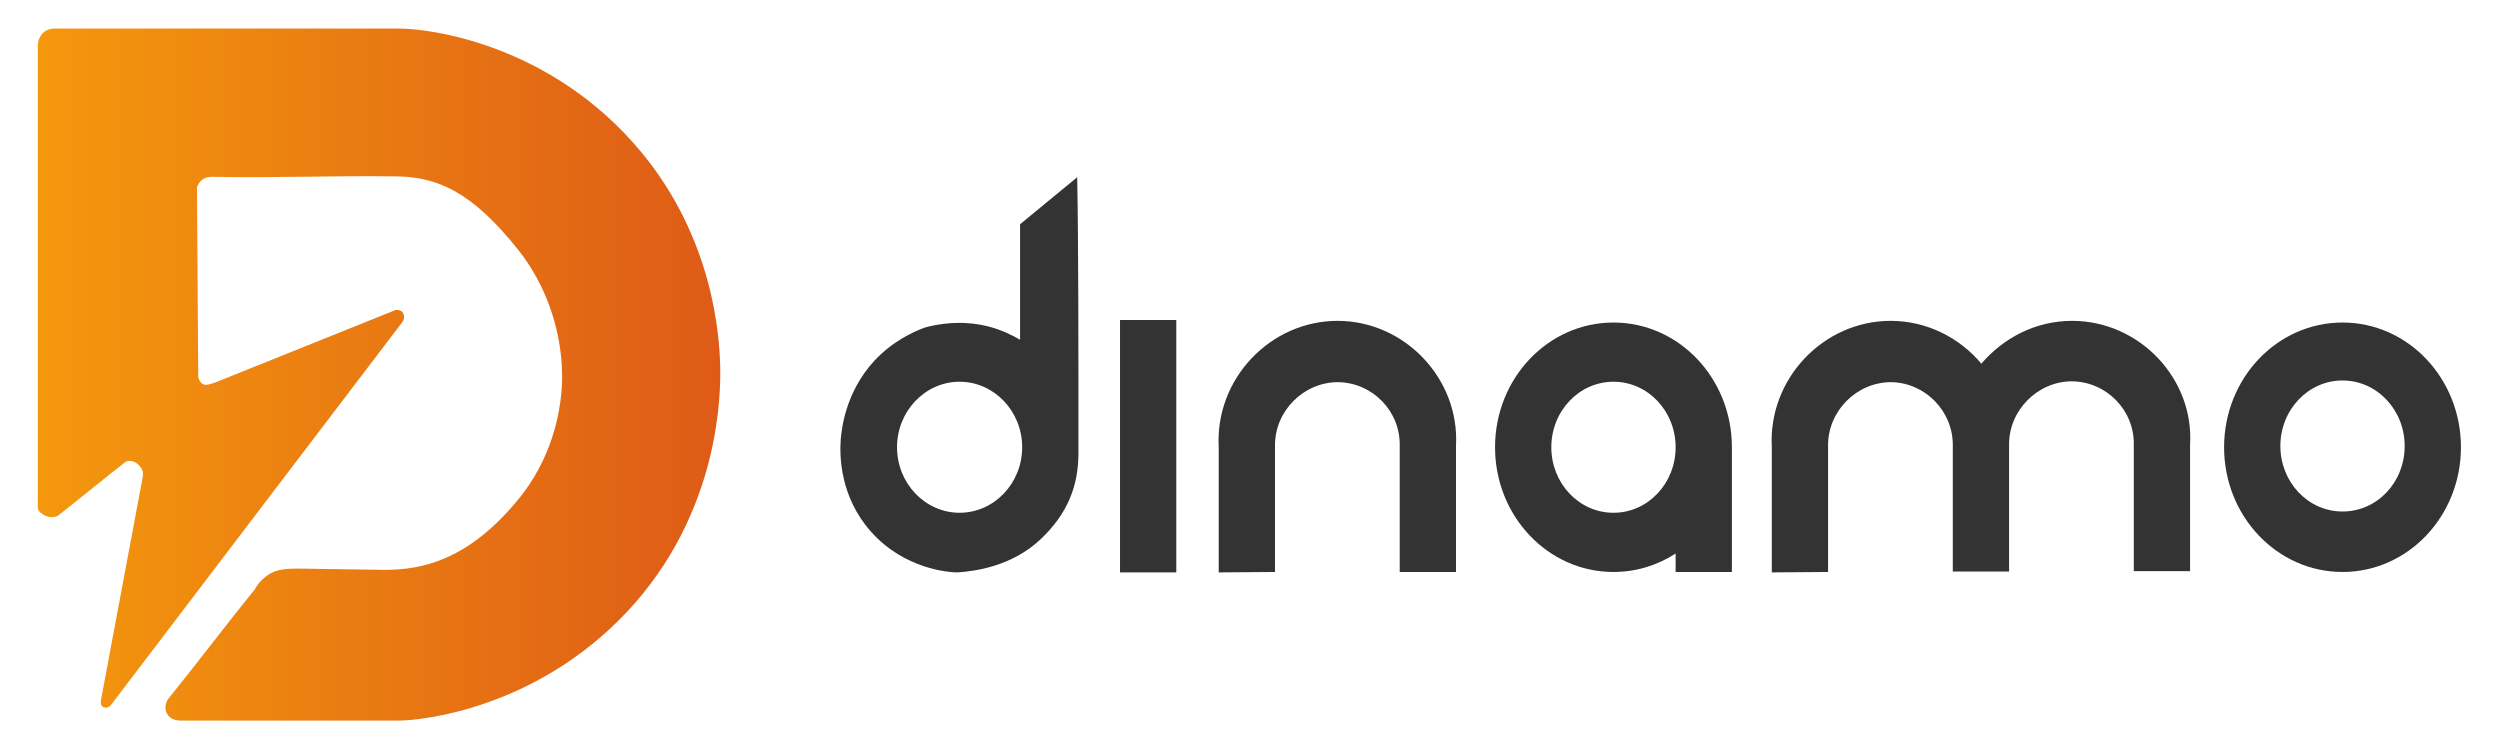
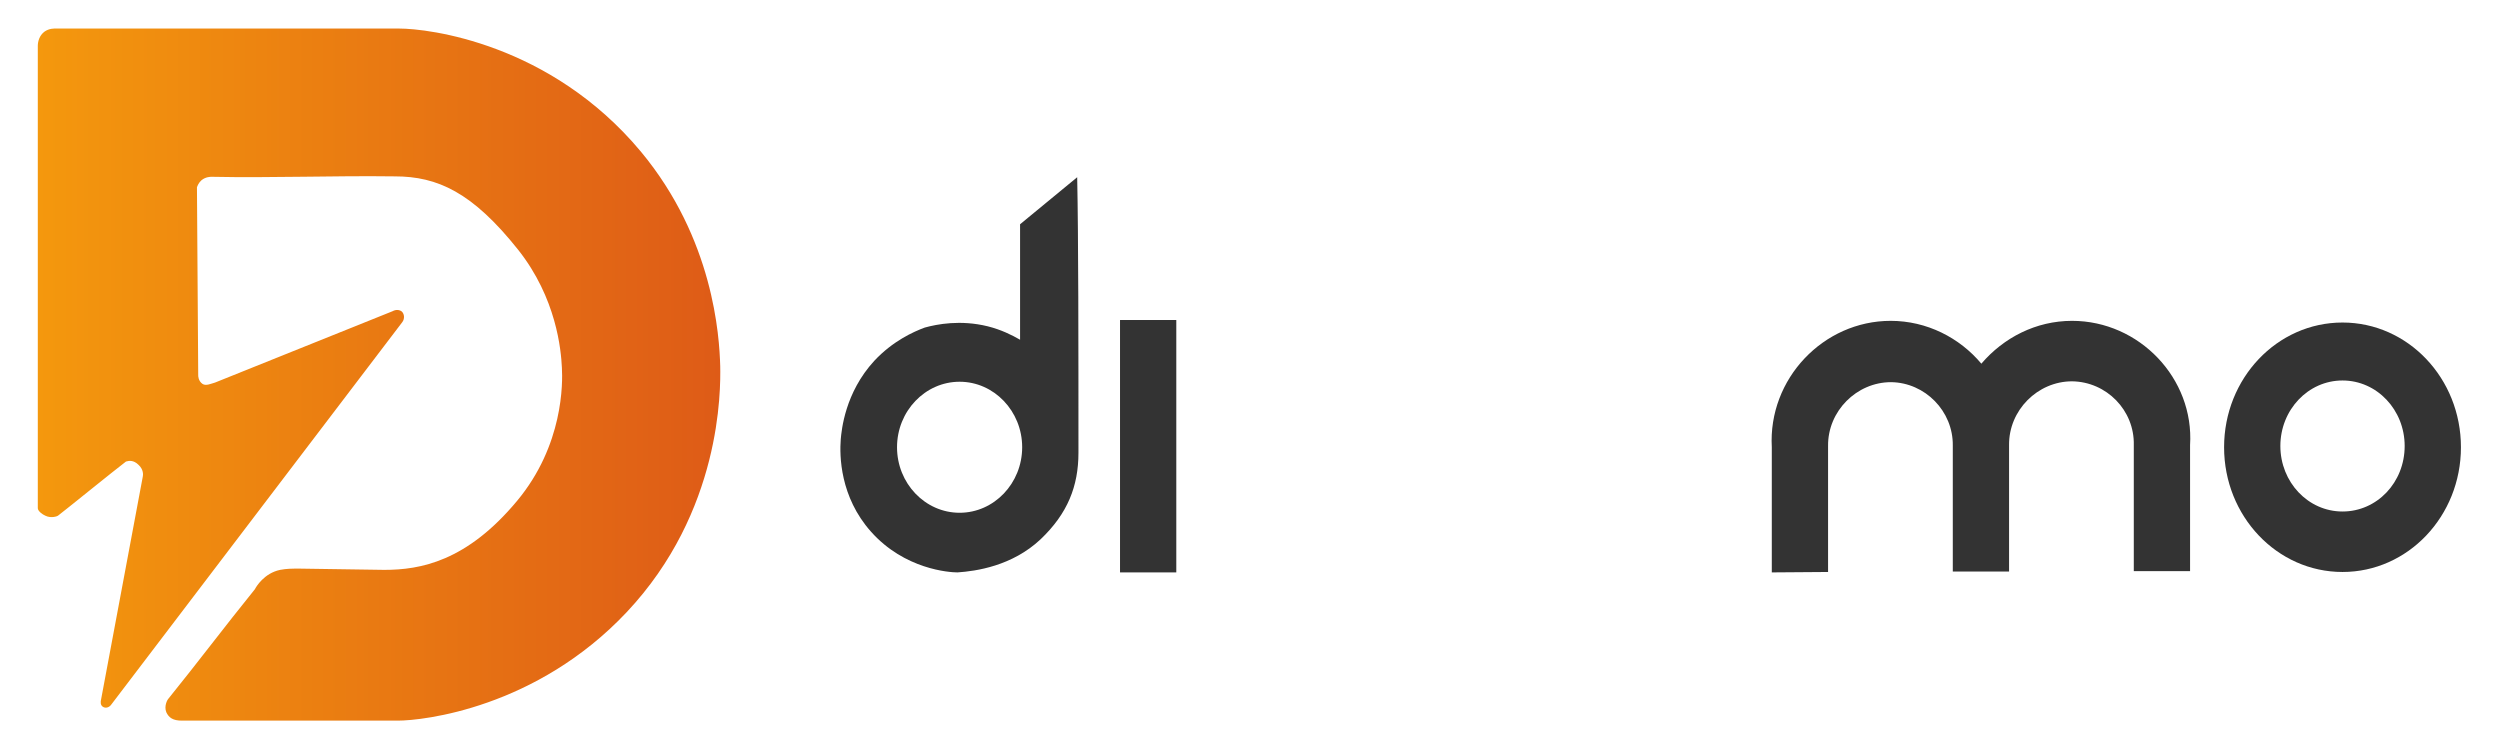
<svg xmlns="http://www.w3.org/2000/svg" version="1.1" id="Capa_1" x="0px" y="0px" viewBox="0 0 595.3 179" style="enable-background:new 0 0 595.3 179;" xml:space="preserve">
  <style type="text/css">
	.st0{fill:#333333;}
	.st1{fill:url(#SVGID_1_);}
</style>
  <g>
    <path class="st0" d="M256.5,42.2l-13.6,11.2c0,9.2,0,18.3,0,27.5c-1.9-1.1-4.5-2.4-7.7-3.2c-6.5-1.6-12.1-0.5-15,0.3   c-2.7,1-7.6,3.2-12,7.9c-7,7.6-7.8,16.5-8,18.7c-0.3,3.9-0.2,13.7,7.2,22c8,9,18.7,9.7,20.6,9.7c4.4-0.3,13-1.5,19.8-7.9   c6.4-6.1,9-12.6,9-20.6C256.8,82.2,256.8,56.7,256.5,42.2z M228.5,122.1c-8.2,0-14.9-7-14.9-15.6c0-8.6,6.7-15.6,14.9-15.6   c8.2,0,14.9,7,14.9,15.6C243.4,115.1,236.7,122.1,228.5,122.1z" />
    <rect x="266.7" y="76.2" class="st0" width="13.4" height="60.1" />
-     <path class="st0" d="M557.8,76.8c-15.6,0-28.2,13.3-28.2,29.7c0,16.4,12.6,29.7,28.2,29.7c15.6,0,28.2-13.3,28.2-29.7   C586,90.1,573.4,76.8,557.8,76.8z M557.8,121.8c-8.2,0-14.8-7-14.8-15.6c0-8.6,6.6-15.6,14.8-15.6s14.8,7,14.8,15.6   C572.6,114.9,566,121.8,557.8,121.8z" />
-     <path class="st0" d="M384.2,76.8c-15.6,0-28.2,13.3-28.2,29.7c0,16.4,12.6,29.7,28.2,29.7c5.4,0,10.5-1.6,14.8-4.4v4.4h13.4v-29.7   C412.4,90.1,399.8,76.8,384.2,76.8z M384.2,122.1c-8.2,0-14.8-7-14.8-15.6c0-8.6,6.6-15.6,14.8-15.6c8.2,0,14.8,7,14.8,15.6   C399,115.1,392.4,122.1,384.2,122.1z" />
-     <path class="st0" d="M318.5,76.4c-16,0-29.2,13.8-28.3,30.1l0,29.8l13.4-0.1v-30c-0.1-8.3,6.8-15.2,15-15.2   c8.2,0.1,14.9,6.9,14.7,15.2v30h13.4v-30C347.6,90.1,334.4,76.4,318.5,76.4z" />
+     <path class="st0" d="M557.8,76.8c-15.6,0-28.2,13.3-28.2,29.7c0,16.4,12.6,29.7,28.2,29.7c15.6,0,28.2-13.3,28.2-29.7   C586,90.1,573.4,76.8,557.8,76.8z M557.8,121.8c-8.2,0-14.8-7-14.8-15.6c0-8.6,6.6-15.6,14.8-15.6s14.8,7,14.8,15.6   C572.6,114.9,566,121.8,557.8,121.8" />
    <path class="st0" d="M493.4,76.4c-8.6,0-16.3,4-21.6,10.2c-5.2-6.2-13-10.2-21.6-10.2c-16,0-29.2,13.8-28.3,30.1l0,29.8l13.4-0.1   v-30c-0.1-8.3,6.8-15.2,15-15.2c8.1,0.1,14.8,6.9,14.7,15.1c0,0.1,0,0.2,0,0.2l0,14.9v14.9h13.4v-0.1h0v-30   c-0.1-8.3,6.8-15.2,15-15.2c8.2,0.1,14.9,6.9,14.7,15.2v30h13.4v-30C522.5,90.1,509.4,76.4,493.4,76.4z" />
  </g>
  <linearGradient id="SVGID_1_" gradientUnits="userSpaceOnUse" x1="9.007" y1="89.249" x2="171.658" y2="89.249">
    <stop offset="0" style="stop-color:#F4980D" />
    <stop offset="1" style="stop-color:#DE5B17" />
  </linearGradient>
  <path class="st1" d="M9,10.9V121c0,0.7,1.1,1.5,1.8,1.8c1.4,0.7,2.9,0.1,3,0c1.1-0.8,13.3-10.7,16.2-12.9c0.7-0.2,1.8-0.4,3,0.8  c1.2,1.1,1.1,2.4,1,2.8c-3.3,17.6-6.6,35.3-9.9,52.9c-0.2,0.8-0.2,1.5,0.4,1.9c0.6,0.4,1.4,0.2,1.9-0.4  c23.1-30.4,46.3-60.8,69.4-91.2c0.6-0.8,0.5-1.9-0.1-2.5c-0.6-0.5-1.5-0.5-2.2-0.1c-14.1,5.7-28.2,11.3-42.3,17  c-0.8,0.2-2.2,0.9-3,0.3c-1-0.7-1-1.9-1-2c-0.1-15.2-0.2-29.6-0.3-44.8c0.1-0.3,0.4-1.1,1.1-1.7c1-0.8,2.1-0.8,2.4-0.8  c14.5,0.3,29-0.3,43.6-0.1c10.2,0,18.5,3.8,29.4,17.5c9.1,11.5,10.2,23.8,10.4,28.1c0.2,3.5,0.4,18.4-10.7,31.7  c-12,14.4-23,16.4-31.6,16.4c-6.7-0.1-13.5-0.2-20.2-0.3c-1.8,0-3,0-4.6,0.3c-3.8,0.8-5.7,4-6,4.6c-7.2,8.9-13.5,17.3-20.7,26.2  c-0.1,0.1-1,1.6-0.4,3.1c0.6,1.3,1.6,2,3.7,2c17.1,0,34.3,0,51.4,0c6.1,0,33-3,54.5-25.8c22.6-24,22.4-52.9,22.3-58.6  c-0.2-7.2-1.6-30.3-18.9-51.1C131,10.2,101.9,6.8,95.1,6.8c-27.3,0-54.5,0-81.8,0c-0.3,0-1.6-0.1-2.8,0.8C9,8.8,9,10.7,9,10.9z" />
</svg>